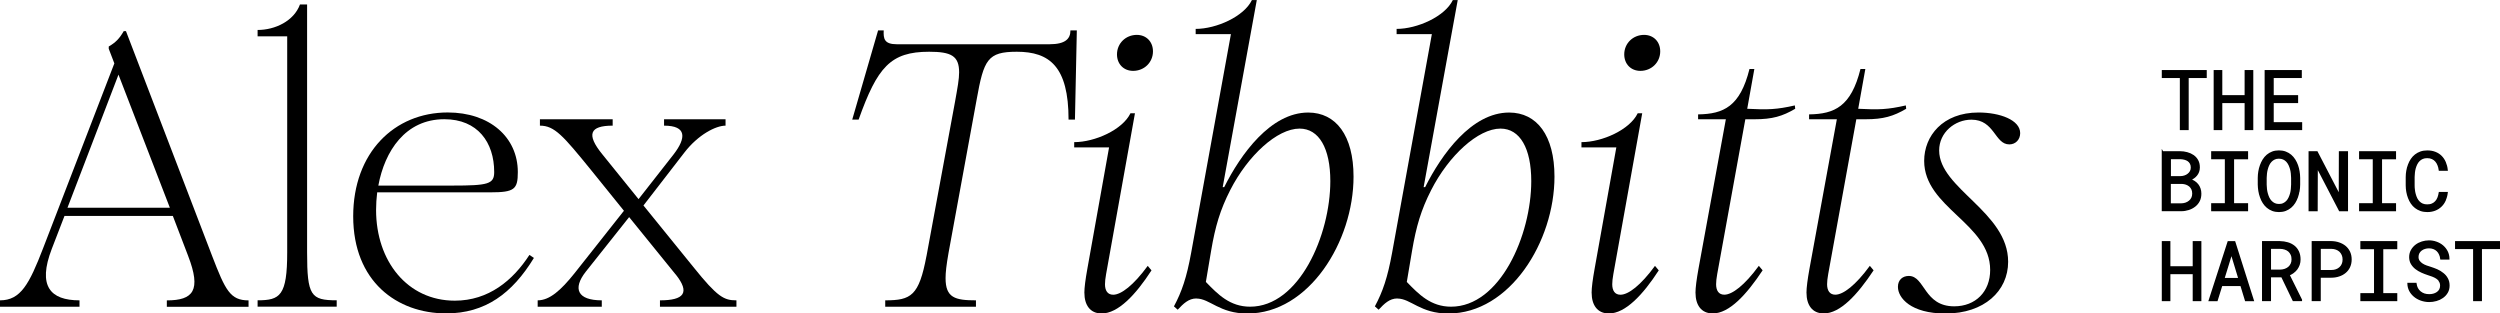
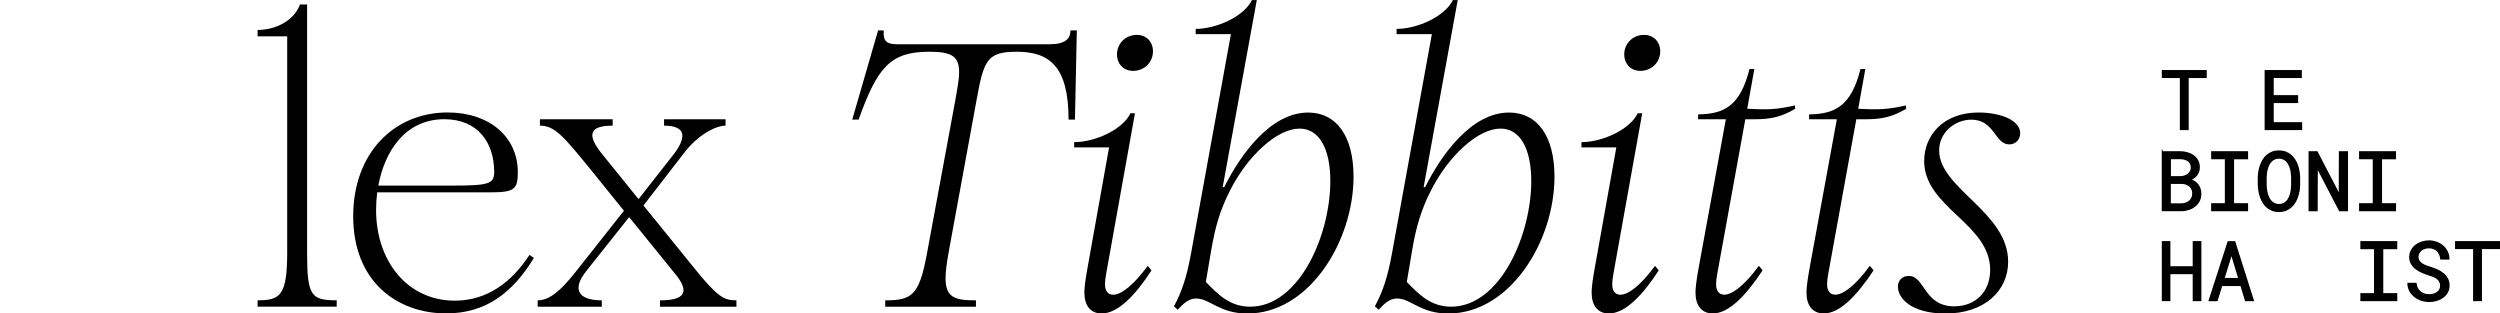
<svg xmlns="http://www.w3.org/2000/svg" id="Layer_2" data-name="Layer 2" viewBox="0 0 610.64 76.56">
  <defs>
    <style>
      .cls-1 {
        stroke: #000;
        stroke-miterlimit: 10;
        stroke-width: .4px;
      }
    </style>
  </defs>
  <g id="Layer_1-2" data-name="Layer 1">
    <g>
-       <path d="M41.49,50.74l-12.55-32.51-12.46,32.51h25ZM45.97,62.55l-3.75-9.8H15.75l-3.11,8.06c-3.48,9.07-.37,12.55,6.78,12.55v1.56H0v-1.56c5.04,0,7.14-3.94,10.53-12.73L27.93,15.48l-1.37-3.57v-.55c1.74-1.01,2.66-2.01,3.66-3.75h.55l21.06,54.95c3.21,8.33,4.4,10.81,8.88,10.81v1.56h-19.96v-1.56c6.5,0,8.43-2.47,5.22-10.81Z" />
      <path d="M70.15,61.63V8.88h-7.23v-1.56c4.3,0,8.88-2.2,10.35-6.23h1.74v60.54c0,10.62.92,11.72,7.23,11.72v1.56h-19.32v-1.56c5.49,0,7.23-1.1,7.23-11.72Z" />
      <path d="M110.45,45.33c8.79,0,10.26-.37,10.26-3.3,0-7.24-4.03-12.91-12.18-12.91-9.52,0-14.56,7.78-16.12,16.21h18.04ZM86.27,52.84c0-15.57,10.07-25.37,23.08-25.37,10.26,0,17.13,6.04,17.13,14.56,0,4.21-.82,4.95-6.69,4.95h-27.66c-.18,1.47-.27,2.93-.27,4.3,0,12.55,7.69,22.16,19.23,22.16,8.24,0,14.2-4.95,18.22-11.17l1.1.73c-5.31,8.7-11.91,13.55-21.43,13.55-12,0-22.71-7.78-22.71-23.72Z" />
      <path d="M165.03,67.04l-11.36-14.01-10.62,13.37c-3.21,4.12-2.01,6.96,3.94,6.96v1.56h-15.66v-1.56c2.93,0,5.68-2.47,8.98-6.59l12.09-15.29-8.06-9.98c-6.78-8.33-8.88-10.81-12.46-10.81v-1.56h17.77v1.56c-5.59,0-6.5,2.11-2.56,6.96l8.88,10.99,8.61-10.99c3.02-3.94,3.21-6.96-2.38-6.96v-1.56h15.02v1.56c-2.38,0-6.69,2.2-10.07,6.59l-9.98,12.91,12.18,15.02c5.95,7.42,7.51,8.15,10.53,8.15v1.56h-18.68v-1.56c5.86,0,7.42-1.83,3.85-6.32Z" />
      <path d="M226.3,62.55l6.96-37.64c.64-3.57,1.01-5.59,1.01-7.23,0-4.03-1.92-5.04-7.33-5.04-9.43,0-12.64,3.75-17.22,16.58h-1.56l6.32-21.8h1.37c-.09,2.01.09,3.39,3.21,3.39h37.27c3.94,0,5.13-1.37,5.13-3.39h1.56l-.46,21.8h-1.56c0-13-4.67-16.58-12.64-16.58-7.14,0-8.06,1.92-9.8,11.63l-6.87,37.46c-.55,3.11-.73,4.85-.73,6.23,0,4.76,2.29,5.4,7.42,5.4v1.56h-22.16v-1.56c6.32,0,8.24-1.1,10.07-10.81Z" />
      <path d="M277.68,8.52c2.29,0,3.94,1.65,3.94,4.03,0,2.66-2.11,4.76-4.85,4.76-2.29,0-3.94-1.65-3.94-4.03,0-2.66,2.11-4.76,4.85-4.76ZM264.86,71.53c0-1.28.27-3.3.73-5.86l5.31-29.67h-8.52v-1.28c5.04,0,11.81-3.02,13.74-7.05h1.1l-7.05,39.29c-.18,1.01-.27,1.83-.27,2.47,0,1.56.64,2.56,2.01,2.56,1.92,0,4.95-2.29,8.43-7.05l.92,1.1c-3.85,5.95-8.15,10.53-12.18,10.53-2.84,0-4.21-2.11-4.21-5.04Z" />
      <path d="M305.34,74.91c12,0,19.6-17.49,19.6-30.68,0-7.97-2.75-12.82-7.51-12.82-5.49,0-12.64,6.59-16.94,15.02-2.47,4.85-3.66,8.88-4.67,14.84l-1.28,7.6c2.93,3.02,5.86,6.04,10.81,6.04ZM292.24,72.9c-1.92,0-3.21,1.28-4.58,2.75l-.92-.82c1.92-3.57,3.11-7.05,4.21-13.1l9.71-53.39h-8.61v-1.28c5.04,0,11.81-3.02,13.74-7.05h1.19l-8.33,45.7h.37c4.03-8.06,11.36-18.22,20.51-18.22,6.78,0,11.08,5.59,11.08,15.66,0,15.84-10.9,33.43-25.92,33.43-6.87,0-9.16-3.66-12.46-3.66Z" />
      <path d="M354.42,74.91c12,0,19.6-17.49,19.6-30.68,0-7.97-2.75-12.82-7.51-12.82-5.49,0-12.64,6.59-16.94,15.02-2.47,4.85-3.66,8.88-4.67,14.84l-1.28,7.6c2.93,3.02,5.86,6.04,10.81,6.04ZM341.32,72.9c-1.92,0-3.21,1.28-4.58,2.75l-.92-.82c1.92-3.57,3.11-7.05,4.21-13.1l9.71-53.39h-8.61v-1.28c5.04,0,11.81-3.02,13.74-7.05h1.19l-8.33,45.7h.37c4.03-8.06,11.36-18.22,20.51-18.22,6.78,0,11.08,5.59,11.08,15.66,0,15.84-10.9,33.43-25.92,33.43-6.87,0-9.16-3.66-12.46-3.66Z" />
      <path d="M401.58,8.52c2.29,0,3.94,1.65,3.94,4.03,0,2.66-2.11,4.76-4.85,4.76-2.29,0-3.94-1.65-3.94-4.03,0-2.66,2.11-4.76,4.85-4.76ZM388.76,71.53c0-1.28.27-3.3.73-5.86l5.31-29.67h-8.52v-1.28c5.04,0,11.81-3.02,13.74-7.05h1.1l-7.05,39.29c-.18,1.01-.27,1.83-.27,2.47,0,1.56.64,2.56,2.01,2.56,1.92,0,4.95-2.29,8.43-7.05l.92,1.1c-3.85,5.95-8.15,10.53-12.18,10.53-2.84,0-4.21-2.11-4.21-5.04Z" />
      <path d="M414.13,71.53c0-1.28.27-3.3.73-5.86l6.69-36.54h-6.78v-1.19c6.23-.09,10.26-1.92,12.55-11.08h1.19l-1.74,9.71c5.04.27,7.23.18,11.63-.82l.09.82c-3.11,1.83-5.59,2.56-9.89,2.56h-2.29l-6.87,37.82c-.18,1.01-.27,1.83-.27,2.47,0,1.56.64,2.56,2.01,2.56,1.92,0,4.95-2.29,8.43-7.05l.92,1.1c-3.94,5.95-8.15,10.53-12.18,10.53-2.84,0-4.21-2.11-4.21-5.04Z" />
      <path d="M441.24,71.53c0-1.28.27-3.3.73-5.86l6.69-36.54h-6.78v-1.19c6.23-.09,10.26-1.92,12.55-11.08h1.19l-1.74,9.71c5.04.27,7.23.18,11.63-.82l.09.82c-3.11,1.83-5.59,2.56-9.89,2.56h-2.29l-6.87,37.82c-.18,1.01-.27,1.83-.27,2.47,0,1.56.64,2.56,2.01,2.56,1.92,0,4.95-2.29,8.43-7.05l.92,1.1c-3.94,5.95-8.15,10.53-12.18,10.53-2.84,0-4.21-2.11-4.21-5.04Z" />
      <path d="M463.58,70.06c0-1.74,1.19-2.66,2.66-2.66,3.94,0,3.66,7.42,11.08,7.42,5.22,0,8.79-3.57,8.79-8.88,0-11.36-16.12-15.2-16.12-26.65,0-6.04,4.49-11.81,13.28-11.81,5.22,0,10.17,1.83,10.17,5.04,0,1.56-1.1,2.75-2.66,2.75-3.57,0-3.57-6.04-9.25-6.04-4.03,0-7.88,3.11-7.88,7.51,0,9.34,16.85,15.02,16.85,27.2,0,7.14-5.86,12.64-15.29,12.64-8.52,0-11.63-3.85-11.63-6.5Z" />
      <polygon class="cls-1" points="534.4 18.86 534.4 31.58 532.64 31.58 532.64 18.86 528.23 18.86 528.23 17.31 538.81 17.31 538.81 18.86 534.4 18.86" />
-       <polygon class="cls-1" points="548.46 31.58 548.46 24.98 542.61 24.98 542.61 31.58 540.9 31.58 540.9 17.31 542.61 17.31 542.61 23.44 548.46 23.44 548.46 17.31 550.18 17.31 550.18 31.58 548.46 31.58" />
      <polygon class="cls-1" points="555.17 24.98 555.17 30.04 562.12 30.04 562.12 31.58 553.35 31.58 553.35 17.31 562.03 17.31 562.03 18.86 555.17 18.86 555.17 23.44 561.13 23.44 561.13 24.98 555.17 24.98" />
      <path class="cls-1" d="M530.04,49.86h2.79c.38,0,.74-.07,1.08-.19.34-.12.64-.29.9-.51.26-.21.47-.48.62-.79.15-.31.23-.67.23-1.07,0-.41-.06-.76-.2-1.08-.14-.31-.34-.58-.58-.8-.25-.21-.54-.38-.87-.5s-.69-.18-1.08-.2h-2.89v5.14h0ZM532.58,43.22c.34,0,.67-.06,1-.16.33-.1.62-.25.87-.45.25-.19.46-.42.62-.71.16-.28.24-.61.24-.98,0-.4-.08-.74-.23-1.02-.15-.28-.36-.51-.61-.69-.26-.17-.56-.31-.9-.39-.34-.09-.68-.13-1.03-.14h-2.48v4.54h2.53ZM528.23,37.13h4.25c.59,0,1.17.08,1.72.23.56.15,1.06.38,1.5.68.44.31.79.7,1.05,1.18.26.48.39,1.05.38,1.71,0,.37-.07.71-.18,1.02-.11.31-.27.58-.47.82-.2.25-.43.46-.67.63-.24.17-.54.33-.89.48v.03c.36.08.71.24,1.04.46.33.22.61.47.82.74.23.29.41.62.53.99.13.37.19.76.19,1.19,0,.67-.12,1.26-.38,1.76-.26.51-.61.93-1.05,1.27-.44.34-.94.61-1.51.79-.57.18-1.16.28-1.77.28h-4.57v-14.28Z" />
      <polygon class="cls-1" points="548.91 37.13 548.91 38.71 545.49 38.71 545.49 49.83 548.91 49.83 548.91 51.4 540.29 51.4 540.29 49.83 543.63 49.83 543.63 38.7 540.29 38.7 540.29 37.13 548.91 37.13" />
      <path class="cls-1" d="M559.75,42.38c-.04-.37-.1-.74-.2-1.1-.1-.36-.23-.7-.38-1.03-.16-.33-.35-.62-.59-.88-.24-.25-.51-.45-.83-.59-.32-.15-.69-.22-1.12-.22s-.79.07-1.11.23c-.32.15-.6.35-.83.6-.24.25-.43.55-.59.88-.16.33-.28.68-.37,1.03-.1.37-.17.73-.21,1.1-.04.37-.07.72-.07,1.06v1.64c0,.33.03.69.07,1.06.04.37.11.74.21,1.1.1.37.23.72.38,1.05.16.33.35.62.59.87.24.25.51.46.83.61.32.15.69.23,1.12.23s.8-.07,1.12-.23c.32-.15.6-.35.84-.61.23-.25.42-.54.57-.87.15-.33.28-.68.38-1.04.09-.36.16-.72.19-1.1.03-.37.06-.73.07-1.07v-1.64c0-.34-.03-.69-.07-1.06h0ZM561.48,46.63c-.08.52-.21,1.02-.38,1.51-.17.48-.39.93-.65,1.35-.27.42-.58.79-.95,1.1-.37.31-.79.56-1.26.74-.48.18-1,.27-1.59.27s-1.12-.09-1.59-.27c-.48-.18-.89-.43-1.26-.74s-.68-.68-.95-1.1c-.27-.42-.49-.87-.65-1.36-.17-.48-.31-.98-.39-1.5-.08-.51-.13-1.03-.14-1.54v-1.63c0-.51.05-1.03.13-1.54.08-.52.21-1.02.39-1.51.17-.48.39-.93.65-1.36.26-.42.58-.79.95-1.11.37-.31.79-.56,1.26-.74.48-.18,1-.27,1.59-.27s1.12.09,1.6.27c.48.18.9.43,1.27.74.37.31.68.68.95,1.1.27.42.48.87.66,1.36.17.48.3.99.38,1.51.08.52.13,1.04.13,1.55v1.63c0,.51-.05,1.03-.13,1.54h0Z" />
      <polygon class="cls-1" points="571.48 51.4 565.94 40.73 565.91 51.4 564.08 51.4 564.08 37.13 565.92 37.13 571.45 47.77 571.48 37.13 573.32 37.13 573.32 51.4 571.48 51.4" />
      <polygon class="cls-1" points="585.05 37.13 585.05 38.71 581.63 38.71 581.63 49.83 585.05 49.83 585.05 51.4 576.42 51.4 576.42 49.83 579.76 49.83 579.76 38.7 576.42 38.7 576.42 37.13 585.05 37.13" />
-       <path class="cls-1" d="M597.2,48.92c-.25.55-.58,1.03-.99,1.42-.41.4-.9.71-1.46.93-.56.22-1.18.33-1.87.33-.59,0-1.12-.08-1.6-.25-.48-.17-.91-.4-1.28-.69-.38-.29-.7-.64-.97-1.04-.27-.4-.49-.83-.67-1.3-.18-.47-.32-.96-.41-1.48-.09-.51-.14-1.04-.14-1.57v-1.99c0-.53.05-1.05.14-1.57.09-.51.22-1.01.41-1.48.17-.47.4-.91.67-1.31.27-.4.6-.75.97-1.04.37-.29.8-.52,1.27-.69.48-.17,1.01-.25,1.61-.25.71,0,1.35.11,1.91.33.56.22,1.05.53,1.45.93.41.41.73.89.97,1.45.24.56.41,1.18.48,1.86h-1.82c-.06-.43-.16-.83-.31-1.2-.14-.37-.34-.7-.58-.98-.24-.28-.54-.5-.89-.66-.35-.16-.76-.24-1.24-.24-.43,0-.81.07-1.14.21-.33.14-.61.33-.85.57-.24.24-.44.52-.6.84-.16.32-.29.66-.39,1.02-.1.36-.17.73-.21,1.1-.04.38-.07.74-.07,1.09v2.01c0,.35.02.72.07,1.09.04.38.11.74.21,1.1.1.37.23.71.38,1.03.16.32.36.6.6.84.24.25.53.45.85.58.33.14.71.21,1.15.21.48,0,.89-.07,1.24-.23.35-.15.65-.36.89-.64.24-.27.44-.58.58-.96.14-.37.24-.77.31-1.2h1.82c-.08.66-.25,1.27-.51,1.82h0Z" />
      <polygon class="cls-1" points="535.78 73.36 535.78 66.77 529.93 66.77 529.93 73.36 528.23 73.36 528.23 59.09 529.93 59.09 529.93 65.23 535.78 65.23 535.78 59.09 537.5 59.09 537.5 73.36 535.78 73.36" />
      <path class="cls-1" d="M546.93,68.09l-1.88-6.2-1.91,6.2h3.79ZM542.64,69.67l-1.15,3.7h-1.82l4.61-14.27h1.52l4.53,14.27h-1.8l-1.13-3.7h-4.76Z" />
-       <path class="cls-1" d="M556.94,66.05c.41,0,.79-.07,1.15-.19.36-.12.68-.3.95-.52.27-.23.48-.51.64-.84.16-.33.24-.71.24-1.14,0-.46-.07-.86-.23-1.2-.15-.34-.36-.63-.63-.87-.27-.23-.58-.4-.96-.52s-.77-.18-1.21-.19h-2.38v5.47h2.43ZM554.51,67.54v5.82h-1.8v-14.27h4.18c.67.01,1.29.11,1.88.28.59.17,1.1.44,1.55.79.44.35.78.79,1.03,1.33.25.53.38,1.16.38,1.88,0,.46-.07.89-.2,1.27-.14.38-.32.74-.55,1.05-.24.31-.51.59-.84.83-.33.24-.68.45-1.08.62l3.03,6.1v.12h-1.92l-2.8-5.82h-2.85Z" />
-       <path class="cls-1" d="M569.48,66.15c.42,0,.8-.07,1.16-.2s.66-.31.92-.55c.26-.24.47-.52.61-.86.15-.34.22-.72.22-1.15s-.07-.82-.22-1.16c-.15-.34-.35-.64-.6-.88-.26-.24-.57-.43-.93-.56-.36-.13-.74-.2-1.16-.21h-2.81v5.57h2.81ZM566.66,73.36h-1.82v-14.27h4.63c.64.01,1.25.11,1.82.31.57.19,1.07.46,1.51.82.43.36.77.8,1.03,1.33.25.53.38,1.14.38,1.82s-.13,1.29-.38,1.82c-.25.53-.59.97-1.03,1.33-.43.36-.93.63-1.51.82-.57.19-1.18.29-1.82.29h-2.81v5.72h0Z" />
      <polygon class="cls-1" points="585.35 59.09 585.35 60.67 581.93 60.67 581.93 71.8 585.35 71.8 585.35 73.36 576.73 73.36 576.73 71.8 580.07 71.8 580.07 60.67 576.73 60.67 576.73 59.09 585.35 59.09" />
      <path class="cls-1" d="M595.94,68.65c-.2-.3-.45-.55-.77-.76-.31-.2-.66-.37-1.03-.51-.38-.14-.74-.26-1.08-.37-.5-.16-1.01-.36-1.53-.59s-.99-.51-1.42-.84c-.43-.33-.78-.73-1.05-1.18-.27-.45-.41-.99-.41-1.6s.14-1.16.41-1.64c.27-.48.62-.89,1.06-1.23s.93-.58,1.49-.76c.55-.17,1.11-.26,1.68-.26.62,0,1.22.1,1.79.31.58.21,1.09.49,1.53.87.44.38.8.82,1.07,1.35.27.53.41,1.12.42,1.77h-1.86c-.05-.41-.15-.79-.31-1.12-.15-.34-.35-.62-.6-.87-.25-.24-.55-.43-.89-.56-.34-.14-.73-.2-1.16-.2-.34,0-.69.05-1.01.15-.33.1-.62.24-.88.44-.26.2-.47.44-.62.72-.15.29-.23.62-.23,1,0,.41.11.76.31,1.04.21.28.46.52.77.72.31.2.64.36,1,.49.36.13.7.24,1.03.34.53.17,1.06.36,1.59.59.53.23,1.01.53,1.45.89.43.33.78.74,1.04,1.23.27.48.4,1.04.4,1.68s-.14,1.2-.43,1.68c-.28.48-.65.87-1.1,1.19-.45.32-.96.56-1.53.72s-1.14.24-1.71.24c-.68,0-1.35-.11-2-.34-.65-.23-1.23-.56-1.71-.99-.43-.37-.77-.81-1.03-1.31-.25-.5-.39-1.06-.41-1.67h1.85c.06.45.18.84.36,1.18.18.34.42.63.71.87.29.24.62.42.99.55.38.12.79.18,1.23.18.35,0,.7-.04,1.04-.13.34-.09.65-.23.92-.42.27-.18.49-.41.65-.7s.25-.62.25-1.01c0-.44-.1-.81-.3-1.11h0Z" />
      <polygon class="cls-1" points="606.03 60.64 606.03 73.36 604.27 73.36 604.27 60.64 599.86 60.64 599.86 59.09 610.44 59.09 610.44 60.64 606.03 60.64" />
    </g>
  </g>
</svg>